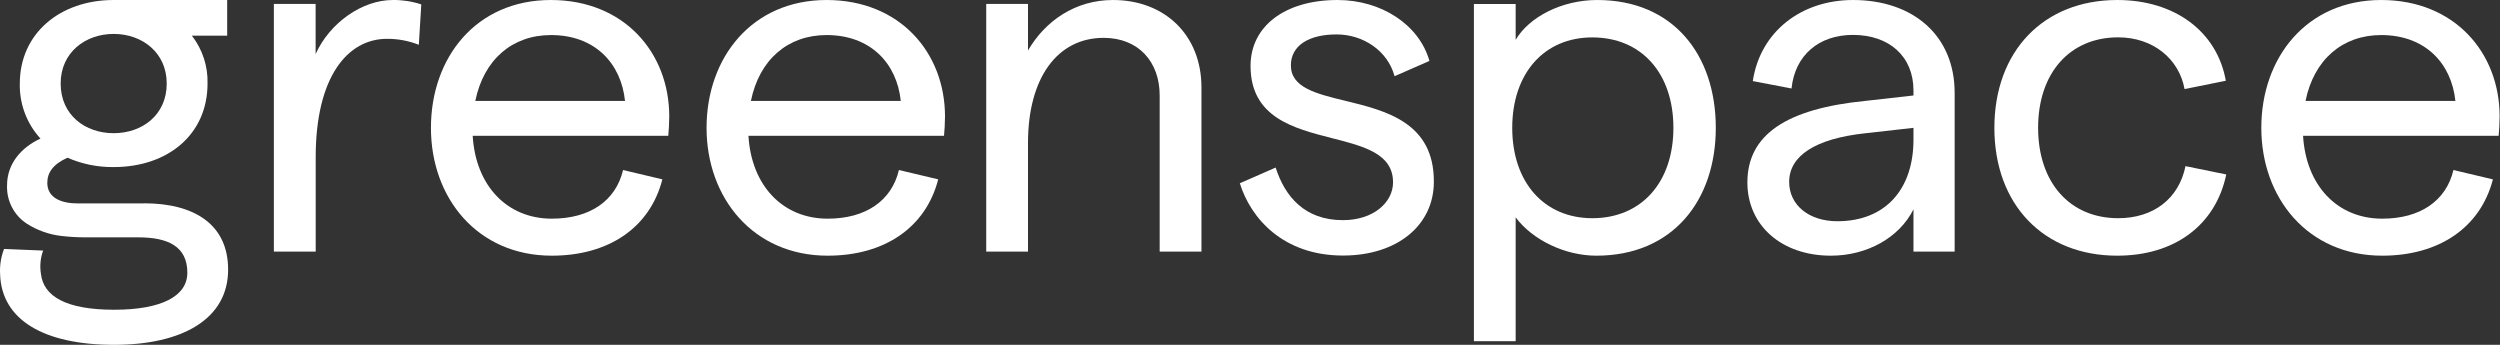
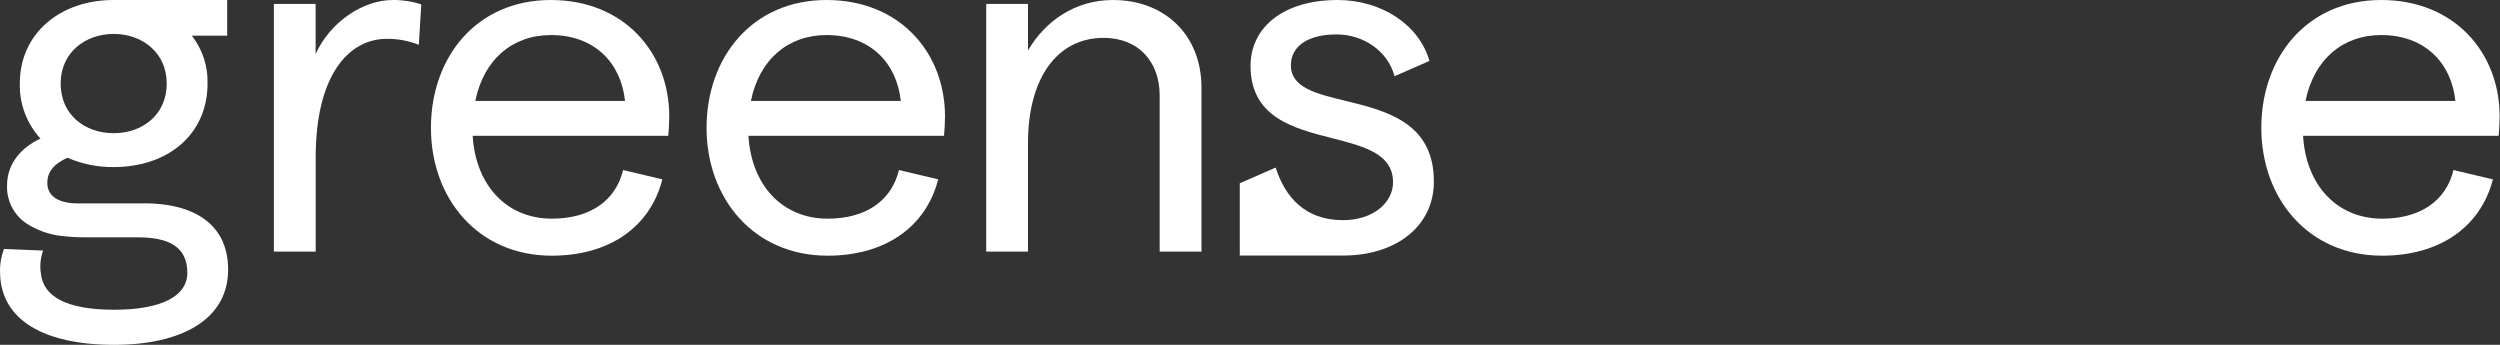
<svg xmlns="http://www.w3.org/2000/svg" width="290" height="40" viewBox="0 0 290 40" fill="none">
  <rect x="0" y="0" width="290" height="40" fill="#333333" stroke="none" />
  <path d="M36.62 18.24C36.62 8.894 40.327 4.504 44.889 4.504C46.153 4.497 47.408 4.732 48.584 5.195L48.869 0.512C47.803 0.16 46.687 -0.013 45.564 0.001C42.029 0.001 38.255 2.623 36.612 6.272V0.457H31.769V29.186H36.62V18.24Z" fill="white" />
  <path fill-rule="evenodd" clip-rule="evenodd" d="M54.832 15.751H77.52V15.731C77.575 15.22 77.634 14.194 77.634 13.511C77.634 6.1 72.389 0.001 63.897 0.001C55.234 0.001 49.989 6.67 49.989 14.83C49.989 22.99 55.402 29.659 64.01 29.659C70.621 29.659 75.409 26.392 76.834 20.804L72.276 19.723C71.425 23.314 68.401 25.366 64.01 25.366C58.824 25.366 55.175 21.55 54.832 15.751ZM63.917 4.067C68.99 4.067 72.045 7.318 72.502 11.708H55.136C56.112 6.92 59.413 4.067 63.917 4.067Z" fill="white" />
  <path fill-rule="evenodd" clip-rule="evenodd" d="M109.508 15.751H86.82C87.163 21.55 90.812 25.366 96.01 25.366C100.4 25.366 103.424 23.314 104.275 19.723L108.833 20.804C107.397 26.392 102.609 29.659 96.01 29.659C87.389 29.659 81.961 22.974 81.961 14.83C81.961 6.686 87.222 0.001 95.885 0.001C104.377 0.001 109.621 6.1 109.621 13.511C109.621 14.194 109.563 15.22 109.508 15.731V15.751ZM104.49 11.708C104.033 7.318 100.958 4.067 95.885 4.067C91.382 4.067 88.08 6.92 87.105 11.708H104.49Z" fill="white" />
  <path d="M119.248 0.457H114.402V29.186H119.248V16.586C119.248 9.007 122.667 4.391 128.025 4.391C132.072 4.391 134.522 7.181 134.522 11.06V29.183H139.369V10.147C139.369 4.048 135.092 0.001 129.11 0.001C124.712 0.001 121.243 2.436 119.248 5.854V0.457Z" fill="white" />
-   <path d="M143.814 21.261L147.974 19.438C149.059 22.802 151.338 25.538 155.779 25.538C159.314 25.538 161.593 23.485 161.593 21.148C161.593 17.832 158.23 16.974 154.538 16.033C150.044 14.887 145.063 13.617 145.063 7.638C145.067 3.08 149 0.001 155.154 0.001C160.227 0.001 164.617 2.853 165.815 7.068L161.769 8.84C160.969 5.874 158.12 3.993 155.041 3.993C151.79 3.993 149.742 5.304 149.742 7.583C149.742 10.159 152.658 10.868 156.044 11.691C160.749 12.834 166.361 14.198 166.327 21.093C166.327 26.108 162.108 29.643 155.79 29.643C148.836 29.643 145.074 25.308 143.822 21.261H143.814Z" fill="white" />
-   <path fill-rule="evenodd" clip-rule="evenodd" d="M175.817 0.461H170.974V39.578H175.817V25.214C177.768 27.832 181.534 29.659 185.183 29.659C194.018 29.659 199.032 23.274 199.032 14.83C199.032 6.385 194.115 0.001 185.28 0.001C181.12 0.001 177.359 1.999 175.817 4.621V0.461ZM184.711 4.34C190.411 4.34 194.114 8.502 194.115 14.826C194.114 21.149 190.411 25.311 184.711 25.311C179.13 25.311 175.419 21.163 175.419 14.83C175.419 8.496 179.13 4.332 184.711 4.34Z" fill="white" />
-   <path fill-rule="evenodd" clip-rule="evenodd" d="M226.739 10.775V29.186H221.963V24.285C220.312 27.59 216.55 29.659 212.386 29.659C206.63 29.659 202.697 26.123 202.697 21.163C202.697 15.637 207.2 12.613 216.378 11.704L221.963 11.076V10.49C221.963 6.557 219.169 4.048 214.938 4.048C211.009 4.048 208.215 6.389 207.817 10.264L203.325 9.405C204.18 3.704 208.909 0.001 214.95 0.001C221.908 0.001 226.739 4.106 226.739 10.775ZM221.963 14.83L216.378 15.458C210.564 16.082 207.543 18.08 207.543 21.101C207.543 23.778 209.822 25.663 213.128 25.663C218.712 25.663 221.963 21.952 221.963 16.2V14.83Z" fill="white" />
-   <path d="M245.599 0.001C237.049 0.001 231.348 5.936 231.348 14.83C231.348 23.731 237.049 29.659 245.599 29.659C252.21 29.659 256.998 26.166 258.247 20.238L253.517 19.271C252.737 23.087 249.759 25.311 245.712 25.311C240.07 25.311 236.421 21.148 236.421 14.822C236.421 8.496 240.07 4.332 245.712 4.332C249.763 4.332 252.78 6.842 253.408 10.334L258.196 9.366C257.178 3.649 252.268 0.001 245.599 0.001Z" fill="white" />
+   <path d="M143.814 21.261L147.974 19.438C149.059 22.802 151.338 25.538 155.779 25.538C159.314 25.538 161.593 23.485 161.593 21.148C161.593 17.832 158.23 16.974 154.538 16.033C150.044 14.887 145.063 13.617 145.063 7.638C145.067 3.08 149 0.001 155.154 0.001C160.227 0.001 164.617 2.853 165.815 7.068L161.769 8.84C160.969 5.874 158.12 3.993 155.041 3.993C151.79 3.993 149.742 5.304 149.742 7.583C149.742 10.159 152.658 10.868 156.044 11.691C160.749 12.834 166.361 14.198 166.327 21.093C166.327 26.108 162.108 29.643 155.79 29.643H143.814Z" fill="white" />
  <path fill-rule="evenodd" clip-rule="evenodd" d="M289.844 15.755H267.156C267.499 21.55 271.148 25.366 276.334 25.366C280.724 25.366 283.749 23.314 284.599 19.723L289.177 20.808C287.733 26.392 282.933 29.659 276.334 29.659C267.714 29.659 262.313 22.974 262.313 14.83C262.313 6.686 267.558 0.001 276.221 0.001C284.713 0.001 289.957 6.1 289.957 13.511C289.957 14.194 289.899 15.22 289.844 15.735V15.755ZM284.826 11.708C284.369 7.318 281.294 4.067 276.221 4.067C271.718 4.067 268.416 6.92 267.441 11.708H284.826Z" fill="white" />
  <path fill-rule="evenodd" clip-rule="evenodd" d="M9.022 23.598H16.726L16.706 23.583C22.47 23.583 26.462 25.979 26.462 31.278C26.462 37.034 21.104 40 13.237 40C5.085 40 0.172 37.105 0.012 31.805C-0.046 30.808 0.11 29.81 0.468 28.878L5.003 29.066C4.687 29.93 4.6 30.862 4.749 31.77C5.046 34.369 7.656 35.93 13.241 35.93C18.712 35.93 21.732 34.369 21.732 31.637C21.732 28.558 19.453 27.532 16.035 27.532H9.943C8.972 27.535 8.001 27.477 7.036 27.36C5.632 27.187 4.285 26.701 3.095 25.936C2.364 25.454 1.771 24.792 1.372 24.013C0.974 23.234 0.783 22.365 0.819 21.491C0.819 18.982 2.47 17.101 4.695 16.075C3.101 14.336 2.242 12.048 2.298 9.69C2.298 3.876 6.97 0.001 13.182 0.001H26.353V4.137H22.255C23.488 5.721 24.131 7.684 24.074 9.69C24.074 15.618 19.457 19.38 13.186 19.38C11.343 19.402 9.517 19.033 7.828 18.295C6.174 19.04 5.487 20.008 5.487 21.206C5.487 22.974 7.141 23.598 9.022 23.598ZM19.34 9.69C19.34 6.1 16.491 3.934 13.182 3.934H13.19C9.885 3.934 7.036 6.1 7.036 9.69C7.036 13.339 9.873 15.45 13.182 15.45C16.491 15.45 19.34 13.339 19.34 9.69Z" fill="white" />
</svg>